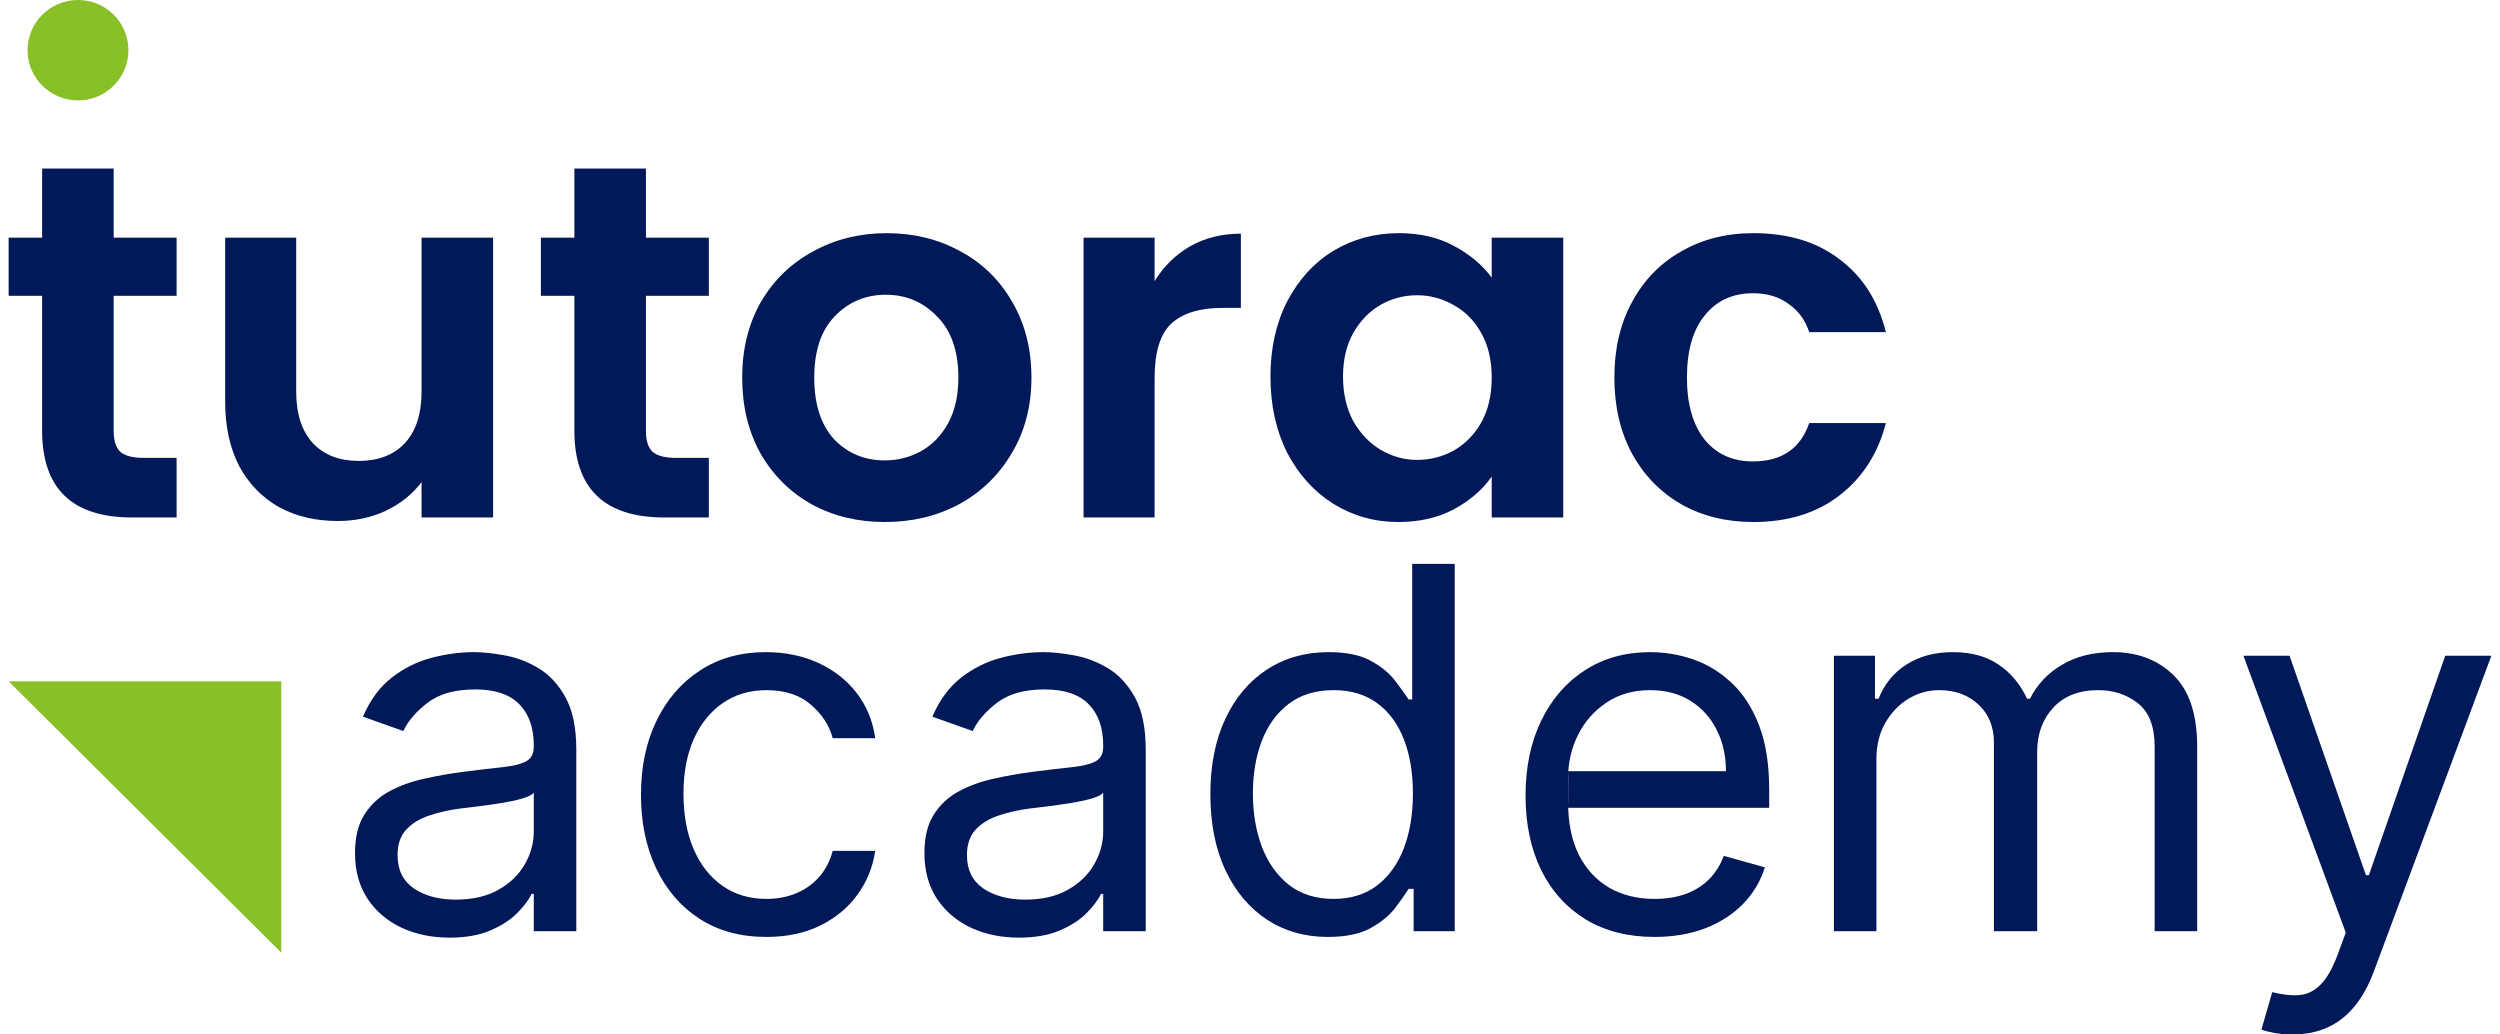
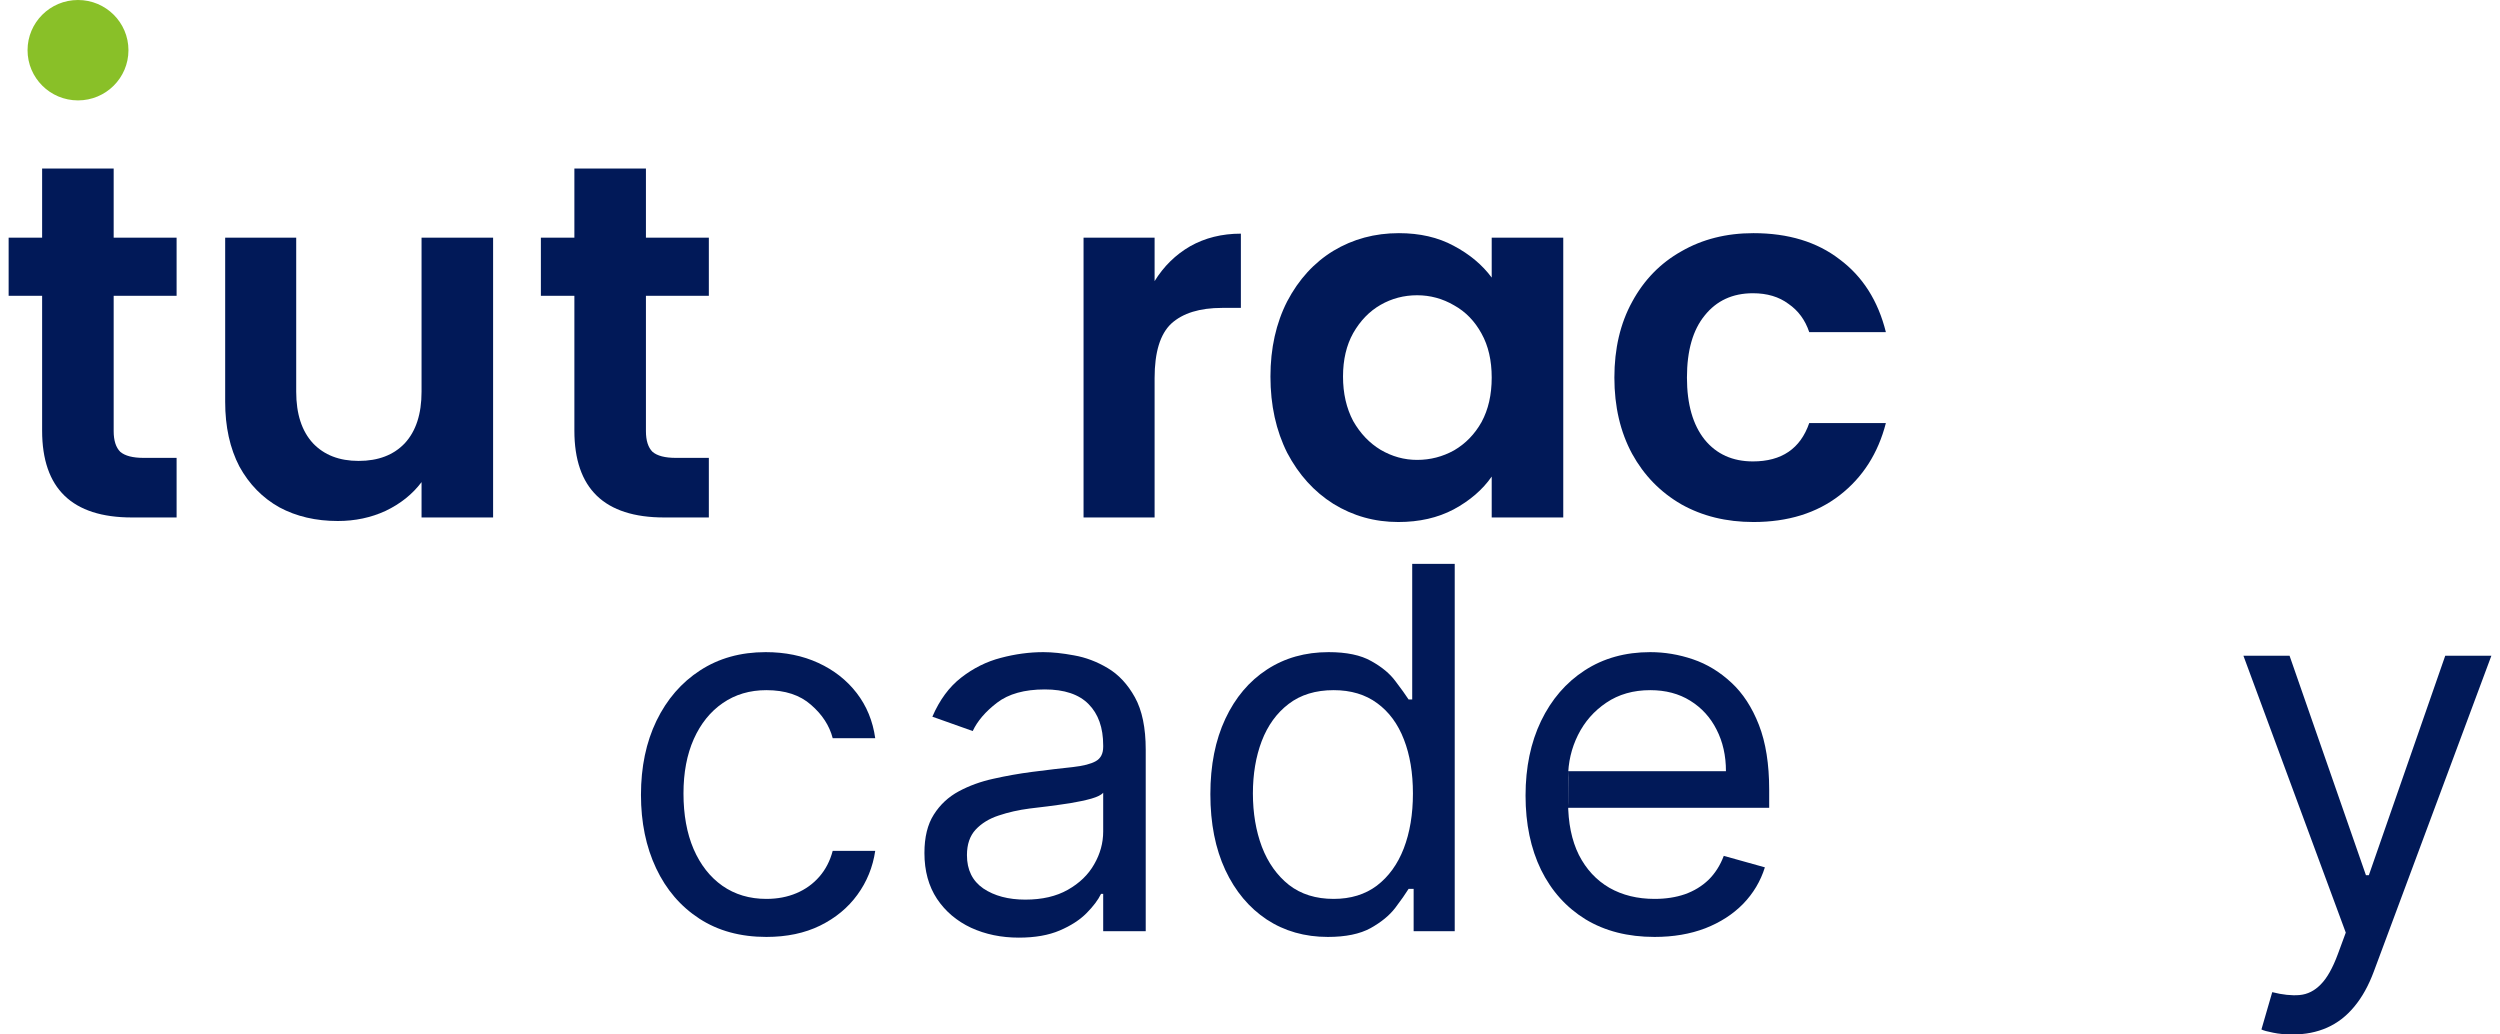
<svg xmlns="http://www.w3.org/2000/svg" width="145" height="60" viewBox="0 0 145 60" fill="none">
  <g id="Vector">
    <path d="M6.593 17.155V25.005C6.593 25.551 6.721 25.952 6.976 26.206C7.251 26.44 7.702 26.557 8.33 26.557H10.243V30.013H7.653C4.18 30.013 2.443 28.334 2.443 24.975V17.155H0.501V13.786H2.443V9.773H6.593V13.786H10.243V17.155H6.593Z" fill="#011958" />
    <path d="M28.6 13.786V30.013H24.45V27.963C23.921 28.666 23.224 29.223 22.361 29.633C21.517 30.023 20.595 30.218 19.594 30.218C18.319 30.218 17.19 29.955 16.209 29.428C15.228 28.881 14.453 28.09 13.884 27.055C13.335 26 13.06 24.751 13.06 23.306V13.786H17.18V22.72C17.18 24.009 17.504 25.005 18.152 25.708C18.799 26.391 19.682 26.733 20.801 26.733C21.939 26.733 22.831 26.391 23.479 25.708C24.127 25.005 24.45 24.009 24.45 22.72V13.786H28.6Z" fill="#011958" />
    <path d="M37.464 17.155V25.005C37.464 25.551 37.591 25.952 37.846 26.206C38.121 26.44 38.572 26.557 39.2 26.557H41.113V30.013H38.523C35.05 30.013 33.314 28.334 33.314 24.975V17.155H31.371V13.786H33.314V9.773H37.464V13.786H41.113V17.155H37.464Z" fill="#011958" />
-     <path d="M51.318 30.277C49.748 30.277 48.335 29.935 47.079 29.252C45.823 28.549 44.833 27.563 44.106 26.293C43.4 25.024 43.047 23.56 43.047 21.9C43.047 20.24 43.41 18.775 44.136 17.506C44.882 16.237 45.892 15.26 47.167 14.577C48.443 13.874 49.866 13.523 51.435 13.523C53.005 13.523 54.428 13.874 55.703 14.577C56.978 15.26 57.979 16.237 58.705 17.506C59.451 18.775 59.824 20.24 59.824 21.9C59.824 23.56 59.441 25.024 58.676 26.293C57.93 27.563 56.91 28.549 55.615 29.252C54.339 29.935 52.907 30.277 51.318 30.277ZM51.318 26.703C52.063 26.703 52.76 26.528 53.407 26.176C54.075 25.805 54.604 25.259 54.997 24.536C55.389 23.813 55.585 22.935 55.585 21.9C55.585 20.357 55.173 19.176 54.349 18.355C53.545 17.516 52.554 17.096 51.377 17.096C50.199 17.096 49.208 17.516 48.404 18.355C47.619 19.176 47.226 20.357 47.226 21.9C47.226 23.442 47.609 24.634 48.374 25.473C49.159 26.293 50.14 26.703 51.318 26.703Z" fill="#011958" />
    <path d="M66.967 16.305C67.497 15.446 68.184 14.772 69.027 14.284C69.891 13.796 70.872 13.552 71.971 13.552V17.858H70.882C69.587 17.858 68.605 18.16 67.938 18.766C67.291 19.371 66.967 20.425 66.967 21.929V30.013H62.846V13.786H66.967V16.305Z" fill="#011958" />
    <path d="M73.686 21.841C73.686 20.201 74.01 18.746 74.658 17.477C75.325 16.207 76.218 15.231 77.336 14.548C78.474 13.864 79.74 13.523 81.133 13.523C82.35 13.523 83.409 13.767 84.312 14.255C85.234 14.743 85.97 15.358 86.519 16.1V13.786H90.669V30.013H86.519V27.641C85.99 28.402 85.254 29.037 84.312 29.545C83.389 30.033 82.32 30.277 81.104 30.277C79.73 30.277 78.474 29.925 77.336 29.223C76.218 28.52 75.325 27.533 74.658 26.264C74.01 24.975 73.686 23.501 73.686 21.841ZM86.519 21.9C86.519 20.904 86.323 20.054 85.931 19.351C85.538 18.629 85.008 18.082 84.341 17.711C83.674 17.32 82.958 17.125 82.193 17.125C81.427 17.125 80.721 17.311 80.073 17.682C79.426 18.053 78.896 18.6 78.484 19.322C78.092 20.025 77.895 20.865 77.895 21.841C77.895 22.817 78.092 23.677 78.484 24.419C78.896 25.141 79.426 25.698 80.073 26.088C80.741 26.479 81.447 26.674 82.193 26.674C82.958 26.674 83.674 26.489 84.341 26.118C85.008 25.727 85.538 25.18 85.931 24.477C86.323 23.755 86.519 22.896 86.519 21.9Z" fill="#011958" />
    <path d="M93.634 21.9C93.634 20.22 93.978 18.756 94.664 17.506C95.351 16.237 96.303 15.26 97.519 14.577C98.736 13.874 100.129 13.523 101.699 13.523C103.72 13.523 105.388 14.03 106.702 15.046C108.037 16.041 108.93 17.448 109.381 19.264H104.936C104.701 18.561 104.299 18.014 103.73 17.623C103.18 17.213 102.494 17.008 101.669 17.008C100.492 17.008 99.56 17.438 98.873 18.297C98.186 19.137 97.843 20.337 97.843 21.9C97.843 23.442 98.186 24.643 98.873 25.503C99.56 26.342 100.492 26.762 101.669 26.762C103.337 26.762 104.426 26.02 104.936 24.536H109.381C108.93 26.293 108.037 27.69 106.702 28.725C105.368 29.759 103.7 30.277 101.699 30.277C100.129 30.277 98.736 29.935 97.519 29.252C96.303 28.549 95.351 27.573 94.664 26.323C93.978 25.053 93.634 23.579 93.634 21.9Z" fill="#011958" />
-     <path d="M26.068 54.383C25.05 54.383 24.127 54.192 23.298 53.811C22.469 53.423 21.81 52.864 21.323 52.136C20.835 51.401 20.591 50.514 20.591 49.474C20.591 48.558 20.772 47.816 21.134 47.248C21.497 46.672 21.981 46.221 22.587 45.895C23.193 45.569 23.862 45.327 24.594 45.167C25.333 45.001 26.075 44.869 26.82 44.772C27.796 44.647 28.587 44.553 29.193 44.491C29.806 44.422 30.252 44.307 30.531 44.148C30.816 43.988 30.959 43.711 30.959 43.316V43.233C30.959 42.206 30.677 41.409 30.113 40.84C29.555 40.272 28.709 39.987 27.573 39.987C26.395 39.987 25.472 40.244 24.803 40.757C24.134 41.27 23.664 41.818 23.392 42.4L21.051 41.568C21.469 40.597 22.026 39.842 22.723 39.301C23.427 38.753 24.193 38.371 25.023 38.156C25.859 37.934 26.681 37.824 27.489 37.824C28.005 37.824 28.597 37.886 29.266 38.011C29.942 38.129 30.593 38.375 31.221 38.749C31.855 39.124 32.381 39.689 32.799 40.445C33.217 41.201 33.426 42.213 33.426 43.482V54.009H30.959V51.845H30.834C30.667 52.192 30.388 52.563 29.998 52.958C29.608 53.353 29.088 53.69 28.44 53.967C27.792 54.244 27.001 54.383 26.068 54.383ZM26.444 52.178C27.419 52.178 28.242 51.987 28.911 51.606C29.587 51.224 30.095 50.732 30.437 50.129C30.785 49.526 30.959 48.891 30.959 48.225V45.978C30.855 46.103 30.625 46.218 30.269 46.322C29.921 46.419 29.517 46.505 29.057 46.582C28.604 46.651 28.162 46.714 27.73 46.769C27.305 46.818 26.96 46.859 26.695 46.894C26.054 46.977 25.454 47.112 24.897 47.3C24.347 47.48 23.901 47.754 23.559 48.121C23.225 48.482 23.058 48.974 23.058 49.598C23.058 50.451 23.375 51.096 24.009 51.533C24.65 51.963 25.462 52.178 26.444 52.178Z" fill="#011958" />
    <path d="M44.45 54.342C42.945 54.342 41.649 53.988 40.562 53.281C39.475 52.573 38.639 51.599 38.054 50.358C37.468 49.116 37.176 47.698 37.176 46.103C37.176 44.481 37.475 43.049 38.075 41.807C38.681 40.559 39.524 39.585 40.604 38.885C41.691 38.177 42.959 37.824 44.408 37.824C45.537 37.824 46.555 38.032 47.46 38.448C48.366 38.864 49.108 39.446 49.687 40.195C50.265 40.944 50.624 41.818 50.763 42.816H48.297C48.108 42.088 47.69 41.443 47.042 40.882C46.401 40.313 45.537 40.029 44.45 40.029C43.489 40.029 42.645 40.278 41.921 40.778C41.203 41.27 40.642 41.967 40.238 42.868C39.841 43.763 39.642 44.813 39.642 46.02C39.642 47.255 39.837 48.329 40.228 49.245C40.625 50.16 41.182 50.871 41.9 51.377C42.625 51.883 43.475 52.136 44.45 52.136C45.091 52.136 45.673 52.025 46.196 51.803C46.718 51.582 47.161 51.263 47.523 50.846C47.886 50.43 48.143 49.931 48.297 49.349H50.763C50.624 50.292 50.279 51.141 49.728 51.897C49.185 52.646 48.464 53.242 47.565 53.686C46.673 54.123 45.635 54.342 44.45 54.342Z" fill="#011958" />
    <path d="M59.094 54.383C58.076 54.383 57.153 54.192 56.324 53.811C55.495 53.423 54.836 52.864 54.348 52.136C53.861 51.401 53.617 50.514 53.617 49.474C53.617 48.558 53.798 47.816 54.16 47.248C54.523 46.672 55.007 46.221 55.613 45.895C56.219 45.569 56.888 45.327 57.62 45.167C58.358 45.001 59.101 44.869 59.846 44.772C60.822 44.647 61.612 44.553 62.219 44.491C62.832 44.422 63.278 44.307 63.557 44.148C63.842 43.988 63.985 43.711 63.985 43.316V43.233C63.985 42.206 63.703 41.409 63.139 40.84C62.581 40.272 61.734 39.987 60.599 39.987C59.421 39.987 58.498 40.244 57.829 40.757C57.16 41.27 56.69 41.818 56.418 42.4L54.077 41.568C54.495 40.597 55.052 39.842 55.749 39.301C56.453 38.753 57.219 38.371 58.048 38.156C58.885 37.934 59.707 37.824 60.515 37.824C61.031 37.824 61.623 37.886 62.292 38.011C62.968 38.129 63.619 38.375 64.246 38.749C64.88 39.124 65.407 39.689 65.825 40.445C66.243 41.201 66.452 42.213 66.452 43.482V54.009H63.985V51.845H63.86C63.693 52.192 63.414 52.563 63.024 52.958C62.633 53.353 62.114 53.69 61.466 53.967C60.818 54.244 60.027 54.383 59.094 54.383ZM59.47 52.178C60.445 52.178 61.268 51.987 61.937 51.606C62.612 51.224 63.121 50.732 63.462 50.129C63.811 49.526 63.985 48.891 63.985 48.225V45.978C63.881 46.103 63.651 46.218 63.295 46.322C62.947 46.419 62.543 46.505 62.083 46.582C61.63 46.651 61.188 46.714 60.755 46.769C60.33 46.818 59.986 46.859 59.721 46.894C59.08 46.977 58.48 47.112 57.923 47.3C57.373 47.48 56.926 47.754 56.585 48.121C56.251 48.482 56.083 48.974 56.083 49.598C56.083 50.451 56.4 51.096 57.035 51.533C57.676 51.963 58.487 52.178 59.47 52.178Z" fill="#011958" />
    <path d="M77.016 54.342C75.678 54.342 74.497 54.005 73.473 53.333C72.449 52.653 71.647 51.696 71.069 50.462C70.491 49.22 70.201 47.754 70.201 46.062C70.201 44.384 70.491 42.927 71.069 41.693C71.647 40.459 72.452 39.505 73.484 38.833C74.515 38.16 75.706 37.824 77.058 37.824C78.103 37.824 78.929 37.997 79.535 38.344C80.148 38.684 80.615 39.072 80.936 39.509C81.263 39.939 81.518 40.292 81.699 40.57H81.908V32.706H84.374V54.009H81.991V51.554H81.699C81.518 51.845 81.26 52.213 80.925 52.656C80.591 53.093 80.114 53.485 79.493 53.832C78.873 54.172 78.047 54.342 77.016 54.342ZM77.351 52.136C78.34 52.136 79.176 51.88 79.859 51.367C80.542 50.846 81.061 50.129 81.417 49.213C81.772 48.291 81.95 47.227 81.95 46.02C81.95 44.827 81.775 43.784 81.427 42.889C81.079 41.988 80.563 41.287 79.88 40.788C79.197 40.282 78.354 40.029 77.351 40.029C76.305 40.029 75.434 40.296 74.738 40.83C74.048 41.357 73.529 42.074 73.18 42.983C72.839 43.884 72.668 44.897 72.668 46.02C72.668 47.157 72.842 48.191 73.191 49.12C73.546 50.042 74.069 50.777 74.759 51.325C75.455 51.866 76.32 52.136 77.351 52.136Z" fill="#011958" />
    <path d="M95.966 54.342C94.419 54.342 93.085 54.002 91.963 53.322C90.848 52.636 89.987 51.679 89.381 50.451C88.782 49.217 88.482 47.782 88.482 46.145C88.482 44.508 88.782 43.066 89.381 41.818C89.987 40.563 90.83 39.585 91.91 38.885C92.998 38.177 94.266 37.824 95.715 37.824C96.551 37.824 97.377 37.962 98.192 38.24C99.007 38.517 99.749 38.968 100.418 39.592C101.087 40.209 101.62 41.027 102.018 42.047C102.415 43.066 102.613 44.321 102.613 45.812V46.852H90.954L90.961 44.73H100.105C100.105 43.829 99.924 43.024 99.561 42.317C99.206 41.61 98.697 41.052 98.035 40.642C97.38 40.233 96.607 40.029 95.715 40.029C94.733 40.029 93.882 40.271 93.165 40.757C92.454 41.235 91.907 41.859 91.524 42.629C91.141 43.399 90.949 44.224 90.949 45.105V46.519C90.949 47.726 91.158 48.749 91.576 49.588C92.001 50.42 92.59 51.054 93.342 51.491C94.095 51.921 94.969 52.136 95.966 52.136C96.614 52.136 97.199 52.046 97.722 51.866C98.251 51.679 98.708 51.401 99.091 51.034C99.474 50.659 99.77 50.195 99.979 49.64L102.363 50.306C102.112 51.11 101.69 51.817 101.098 52.428C100.506 53.031 99.774 53.502 98.903 53.842C98.032 54.175 97.053 54.342 95.966 54.342Z" fill="#011958" />
-     <path d="M106.366 54.009V38.032H108.749V40.528H108.958C109.292 39.675 109.832 39.013 110.578 38.541C111.323 38.063 112.219 37.824 113.264 37.824C114.323 37.824 115.205 38.063 115.908 38.541C116.619 39.013 117.173 39.675 117.57 40.528H117.737C118.149 39.703 118.765 39.047 119.588 38.562C120.41 38.07 121.396 37.824 122.545 37.824C123.981 37.824 125.155 38.271 126.068 39.165C126.981 40.053 127.437 41.436 127.437 43.316V54.009H124.97V43.316C124.97 42.137 124.646 41.294 123.998 40.788C123.35 40.282 122.587 40.029 121.709 40.029C120.58 40.029 119.706 40.368 119.086 41.048C118.466 41.721 118.156 42.574 118.156 43.607V54.009H115.647V43.066C115.647 42.158 115.351 41.426 114.759 40.871C114.166 40.31 113.403 40.029 112.47 40.029C111.829 40.029 111.229 40.199 110.672 40.538C110.121 40.878 109.675 41.35 109.334 41.953C109 42.549 108.832 43.239 108.832 44.023V54.009H106.366Z" fill="#011958" />
    <path d="M132.961 60C132.543 60 132.17 59.965 131.843 59.896C131.515 59.834 131.289 59.771 131.163 59.709L131.79 57.545C132.39 57.698 132.919 57.753 133.379 57.712C133.839 57.67 134.246 57.465 134.602 57.098C134.964 56.737 135.295 56.151 135.595 55.34L136.055 54.092L130.118 38.032H132.794L137.225 50.763H137.393L141.824 38.032H144.5L137.685 56.339C137.379 57.164 136.999 57.847 136.546 58.388C136.093 58.936 135.567 59.341 134.968 59.605C134.375 59.868 133.706 60 132.961 60Z" fill="#011958" />
-     <path d="M0.5 39.517H16.315V55.255L0.5 39.517Z" fill="#89C028" />
    <path d="M4.524 5.823C6.14 5.823 7.45 4.52 7.45 2.912C7.45 1.304 6.14 0 4.524 0C2.908 0 1.598 1.304 1.598 2.912C1.598 4.52 2.908 5.823 4.524 5.823Z" fill="#89C028" />
  </g>
</svg>